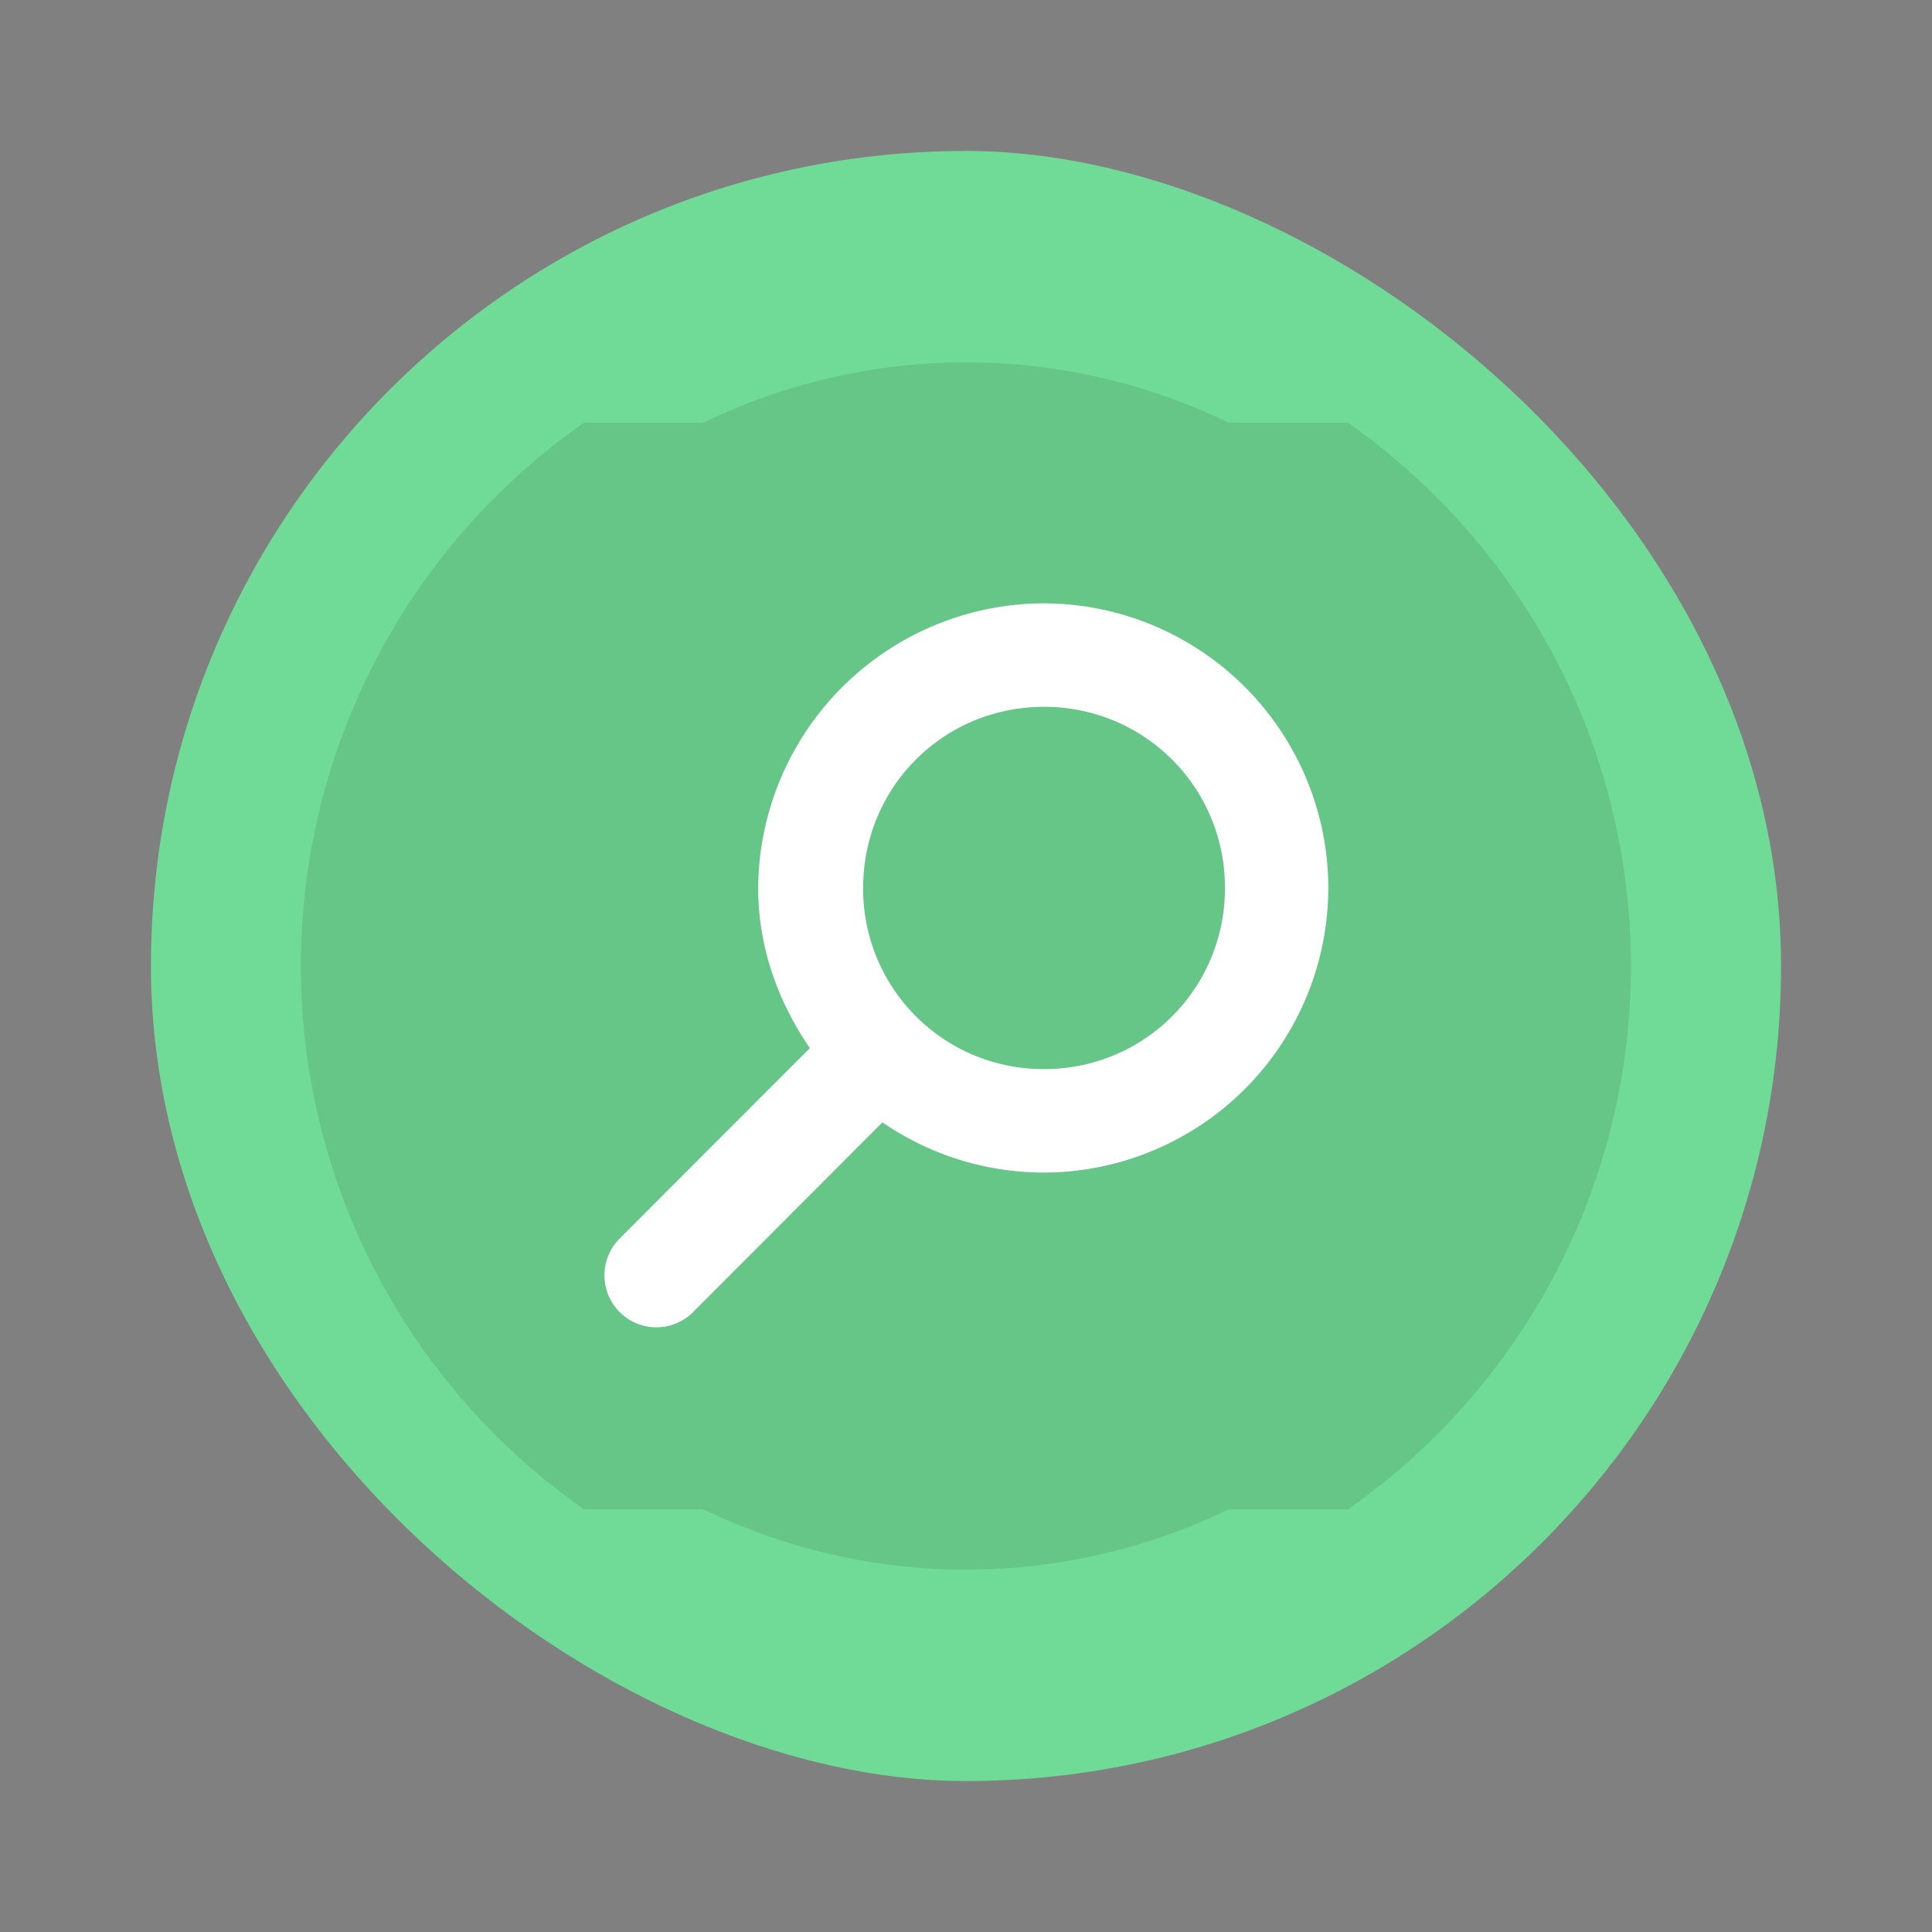
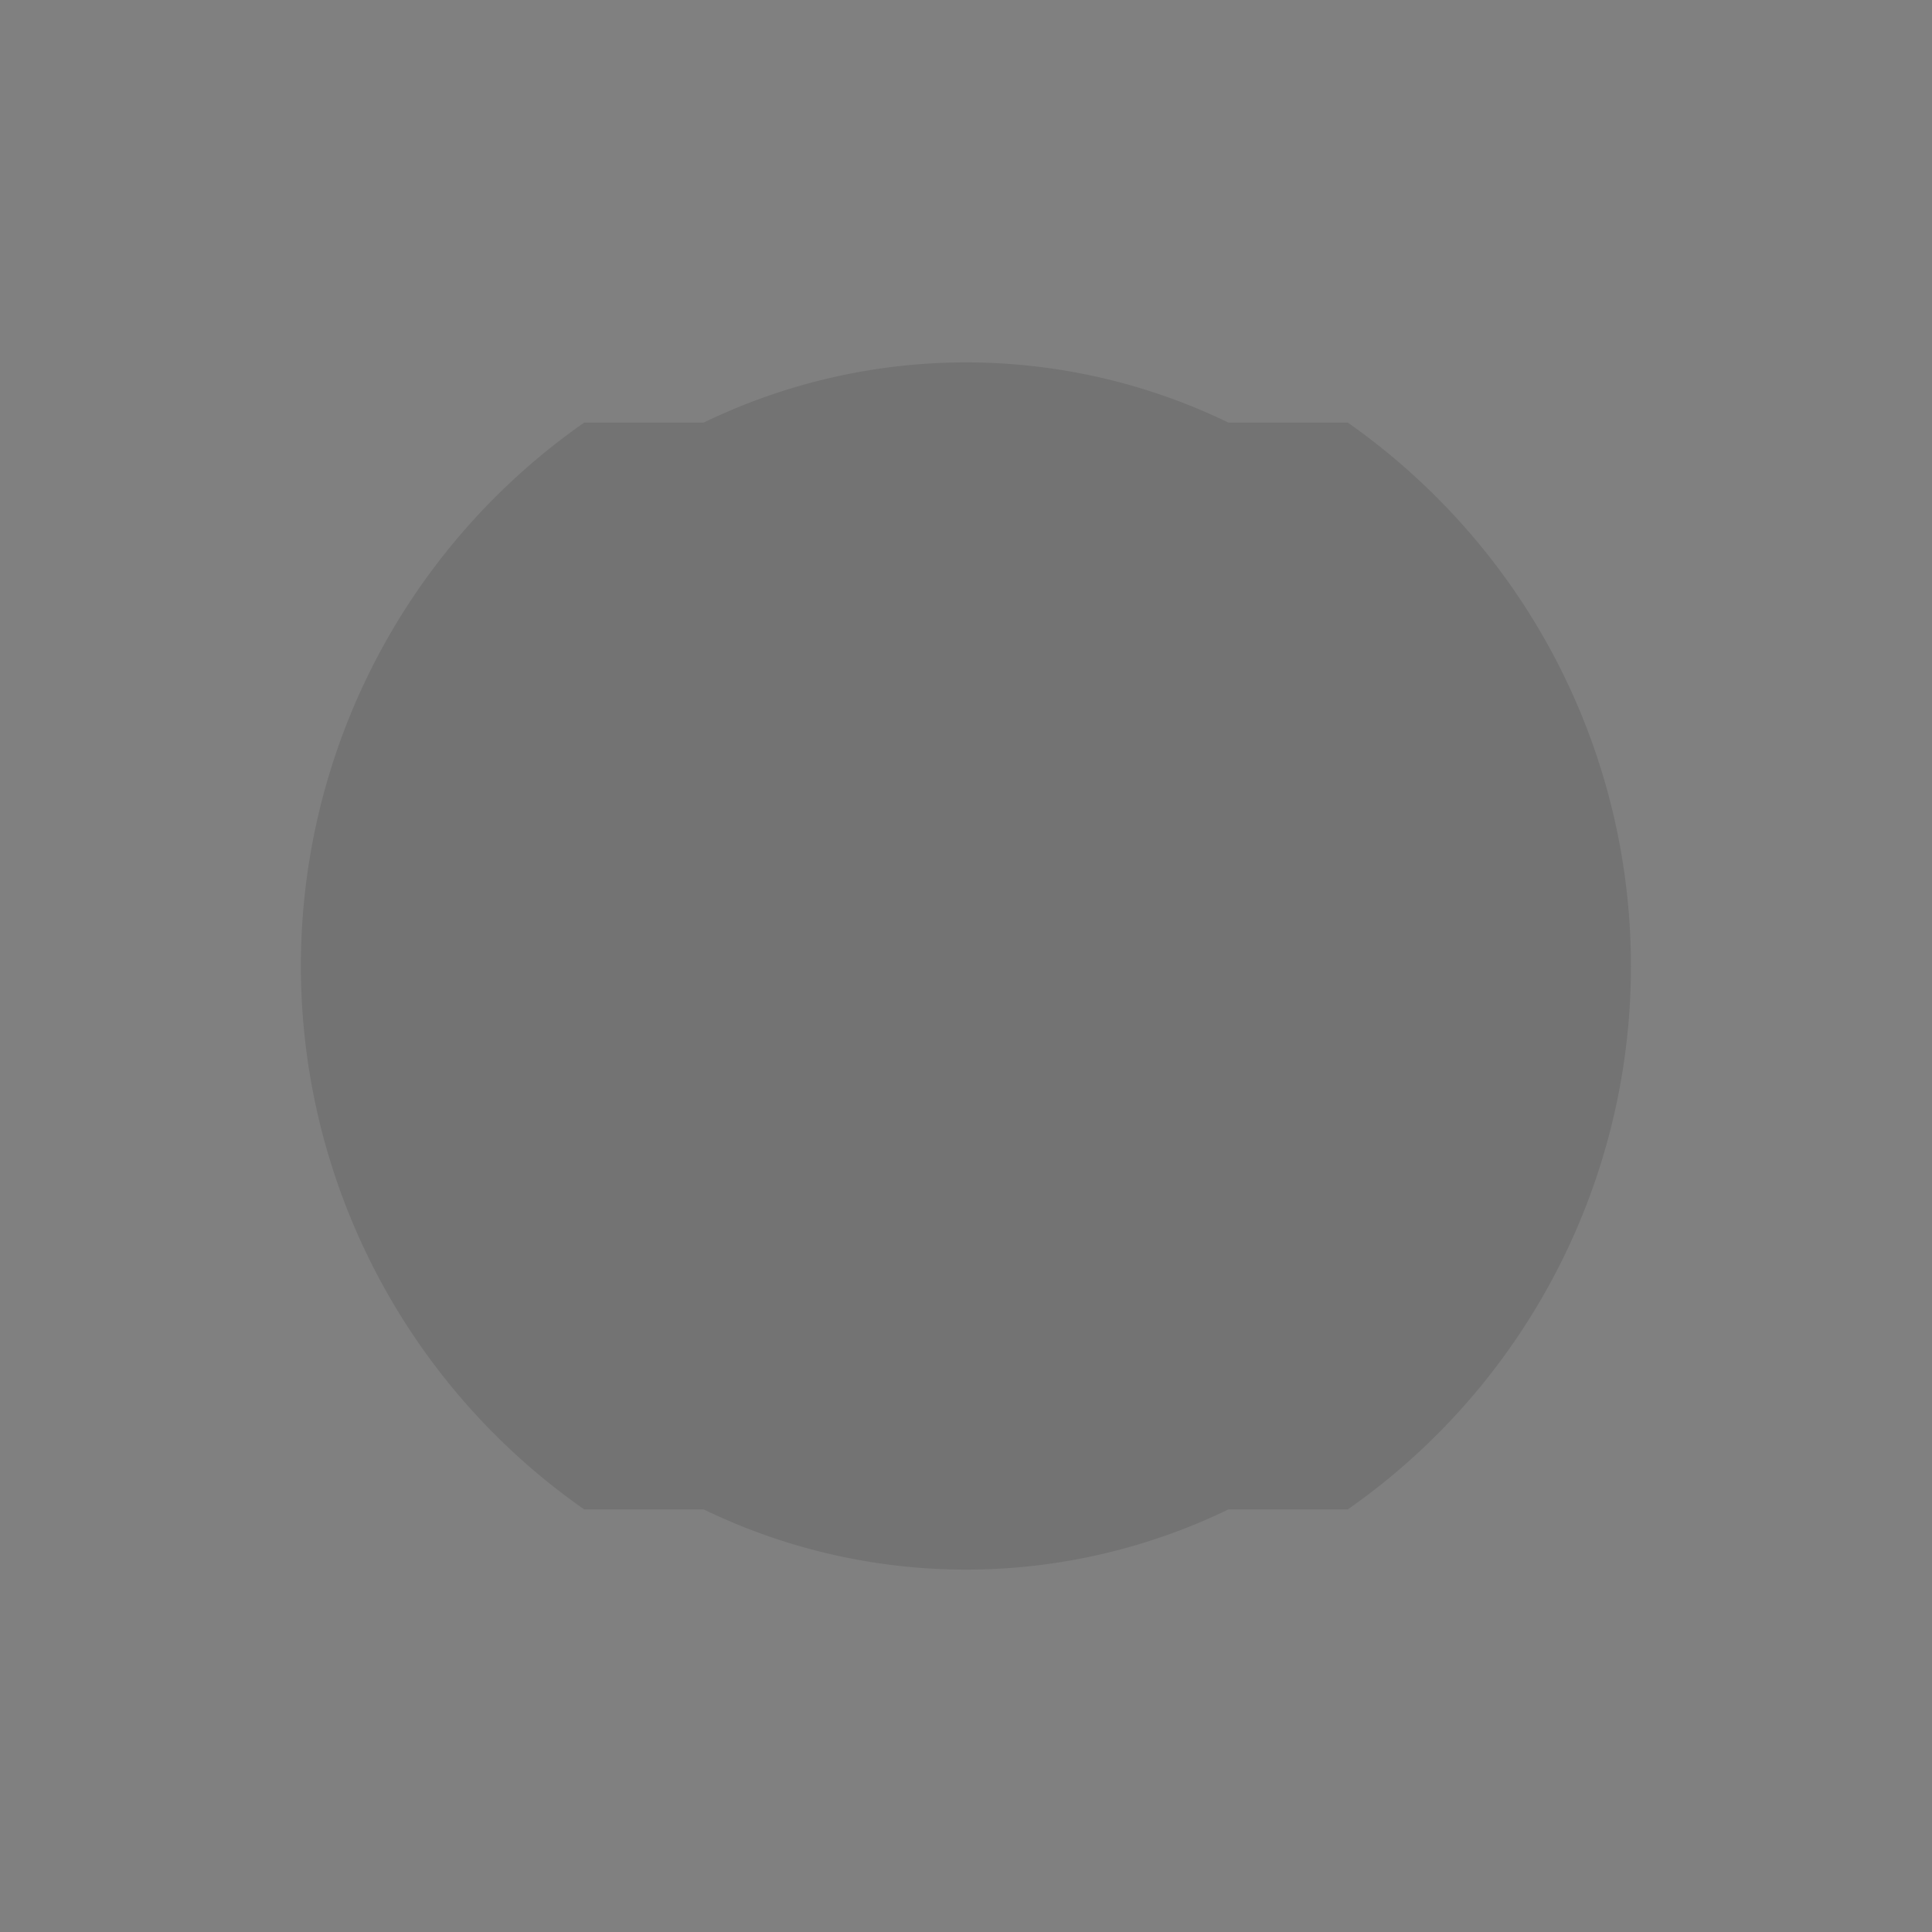
<svg xmlns="http://www.w3.org/2000/svg" width="64" height="64" version="1.1" viewBox="0 0 16.933 16.933">
  <rect x="0" y="0" width="16.933" height="16.933" fill="#808080" stroke="none" />
  <g transform="translate(0 -280.07)">
-     <rect transform="matrix(0 -1 -1 0 0 0)" x="-295.68" y="-15.61" width="14.287" height="14.287" rx="7.144" ry="7.144" fill="#70db96" />
    <path d="M12.583 284.42a5.896 5.896 0 0 0-.77-.646h-1.046a5.275 5.275 0 0 0-4.6 0H5.12a5.809 5.809 0 0 0 0 9.525h1.047a5.275 5.275 0 0 0 4.6 0h1.046a5.809 5.809 0 0 0 .77-8.879z" fill="#000000" opacity=".1" />
-     <path d="M9.15 285.358a2.511 2.511 0 0 0-2.505 2.495c0 .521.176 1 .453 1.403l-1.67 1.672a.455.456 0 0 0 .636.652l1.67-1.673a2.5 2.5 0 0 0 1.416.44 2.499 2.499 0 0 0 2.492-2.494 2.499 2.499 0 0 0-2.492-2.495zm0 .907a1.58 1.58 0 0 1 1.586 1.588 1.58 1.58 0 0 1-1.586 1.587 1.579 1.579 0 0 1-1.585-1.587c0-.883.703-1.588 1.585-1.588z" fill="#fff" />
  </g>
</svg>